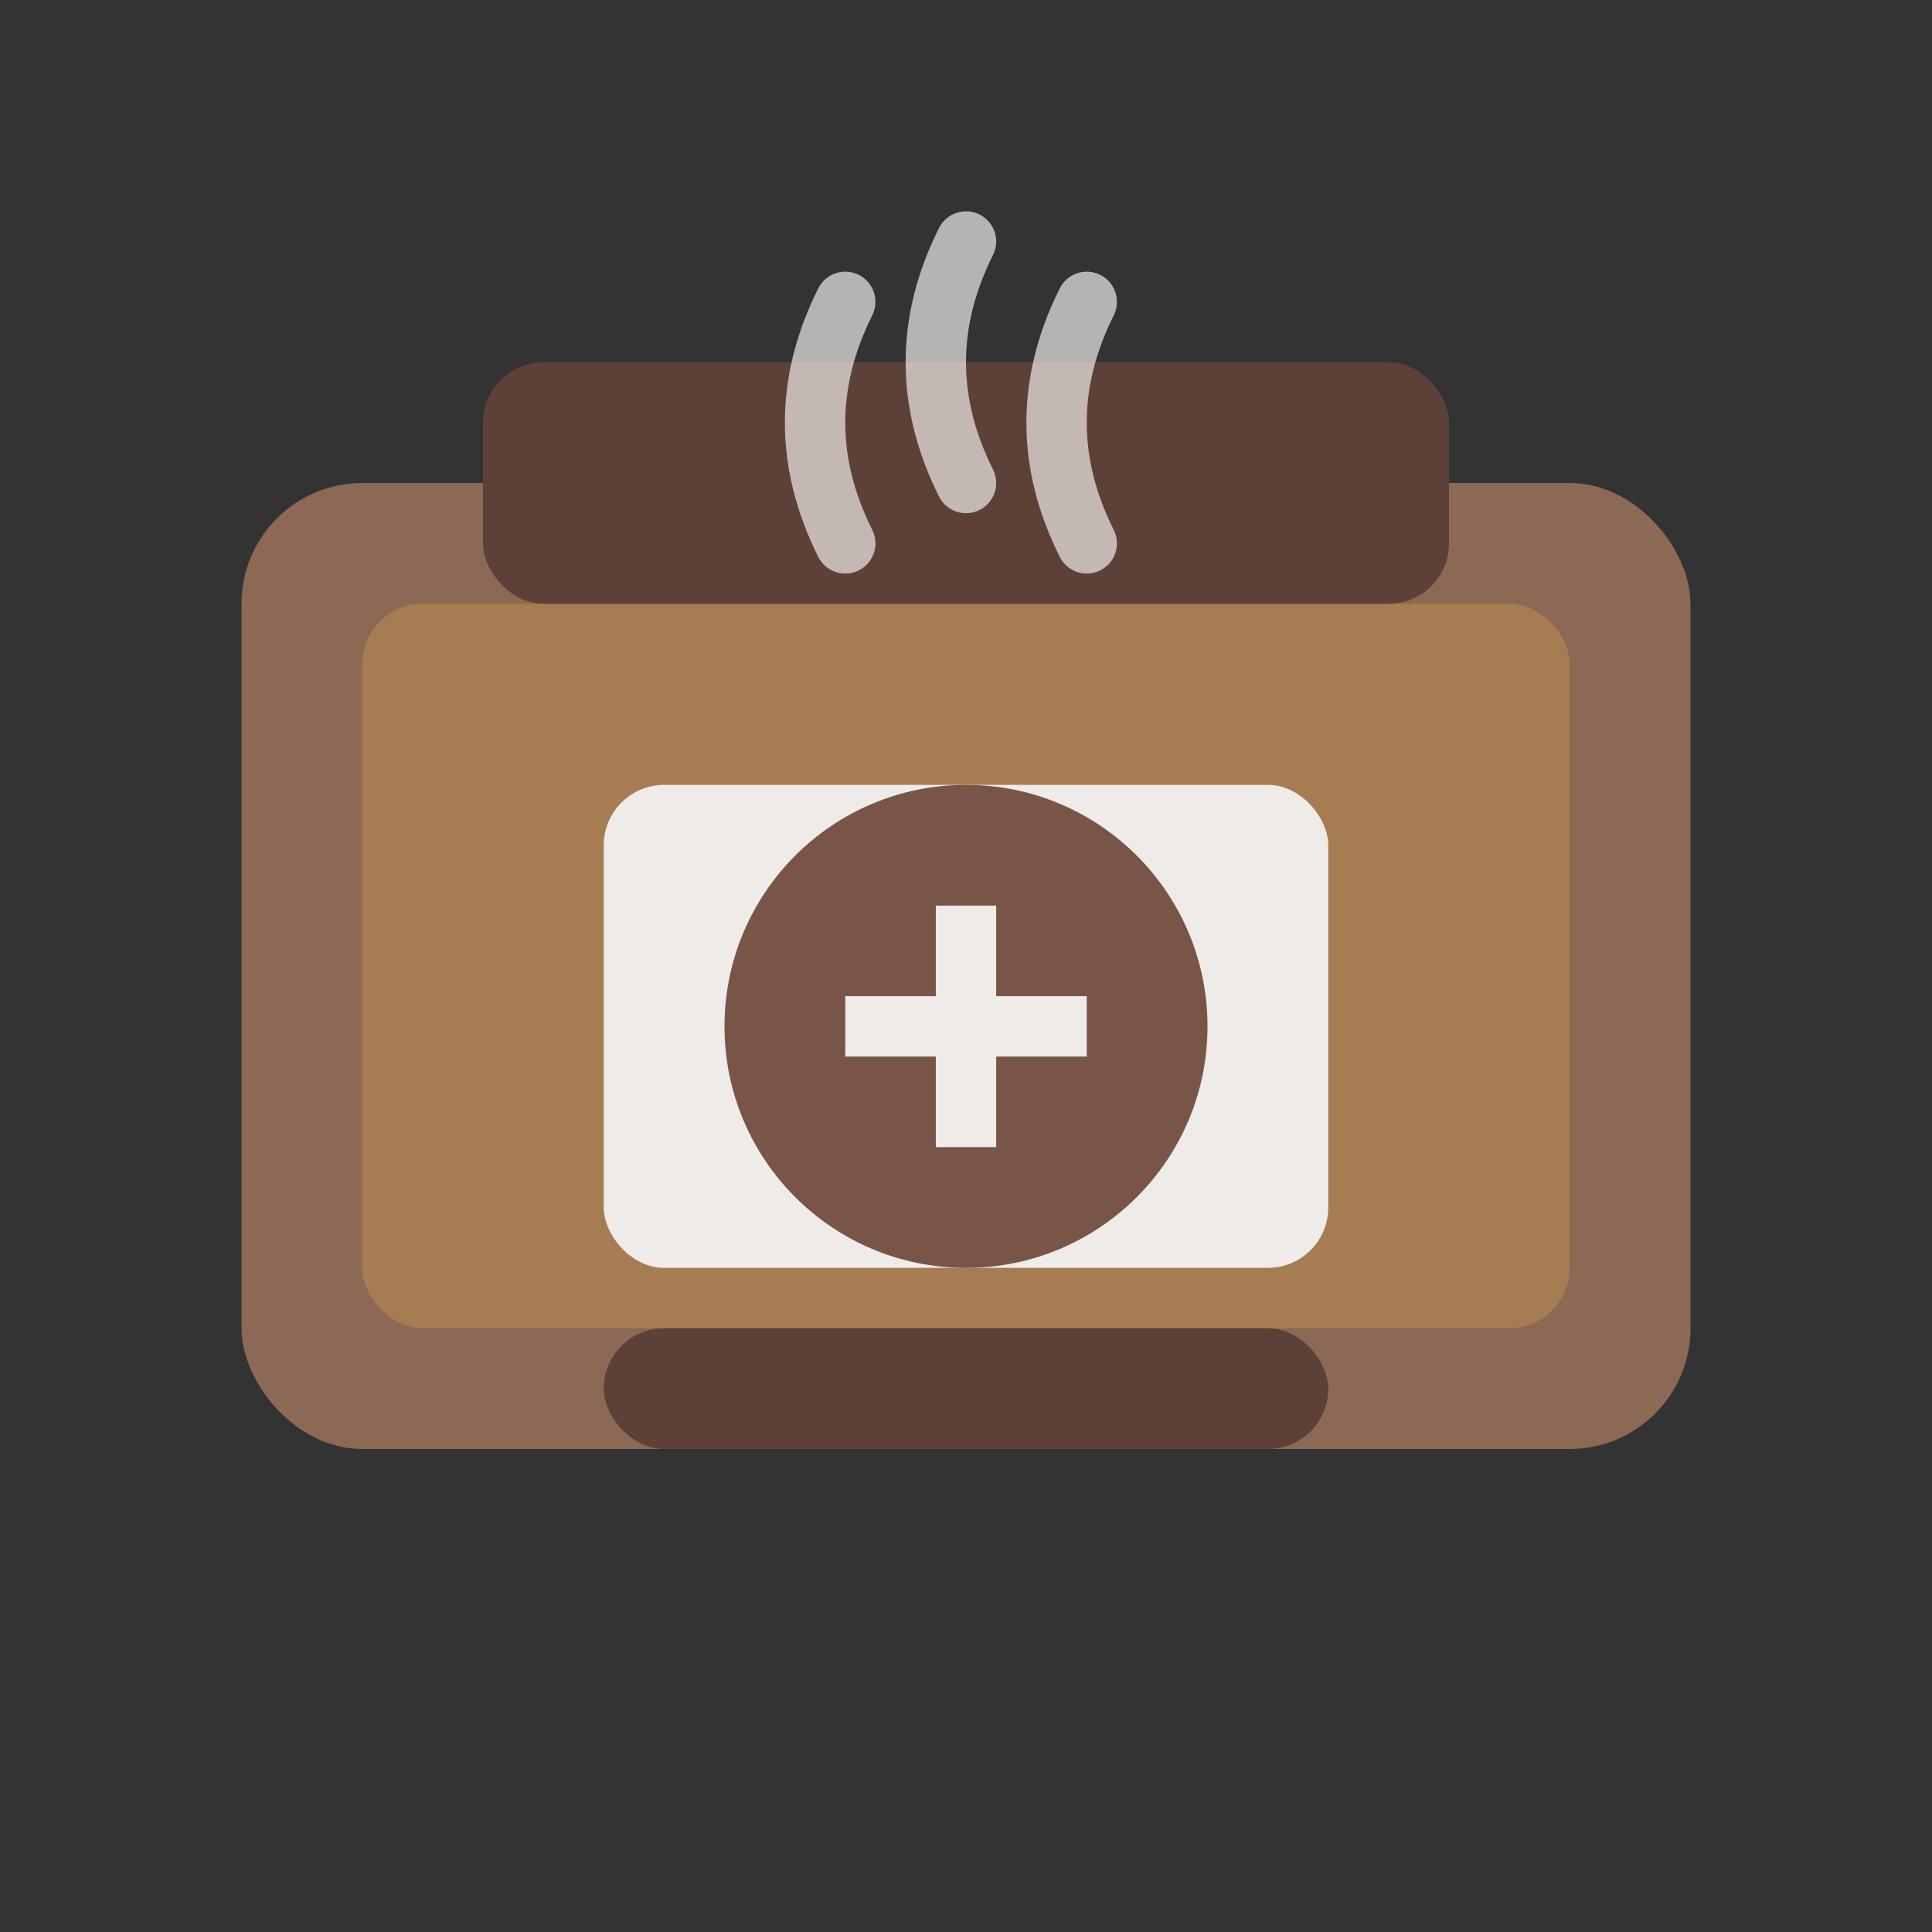
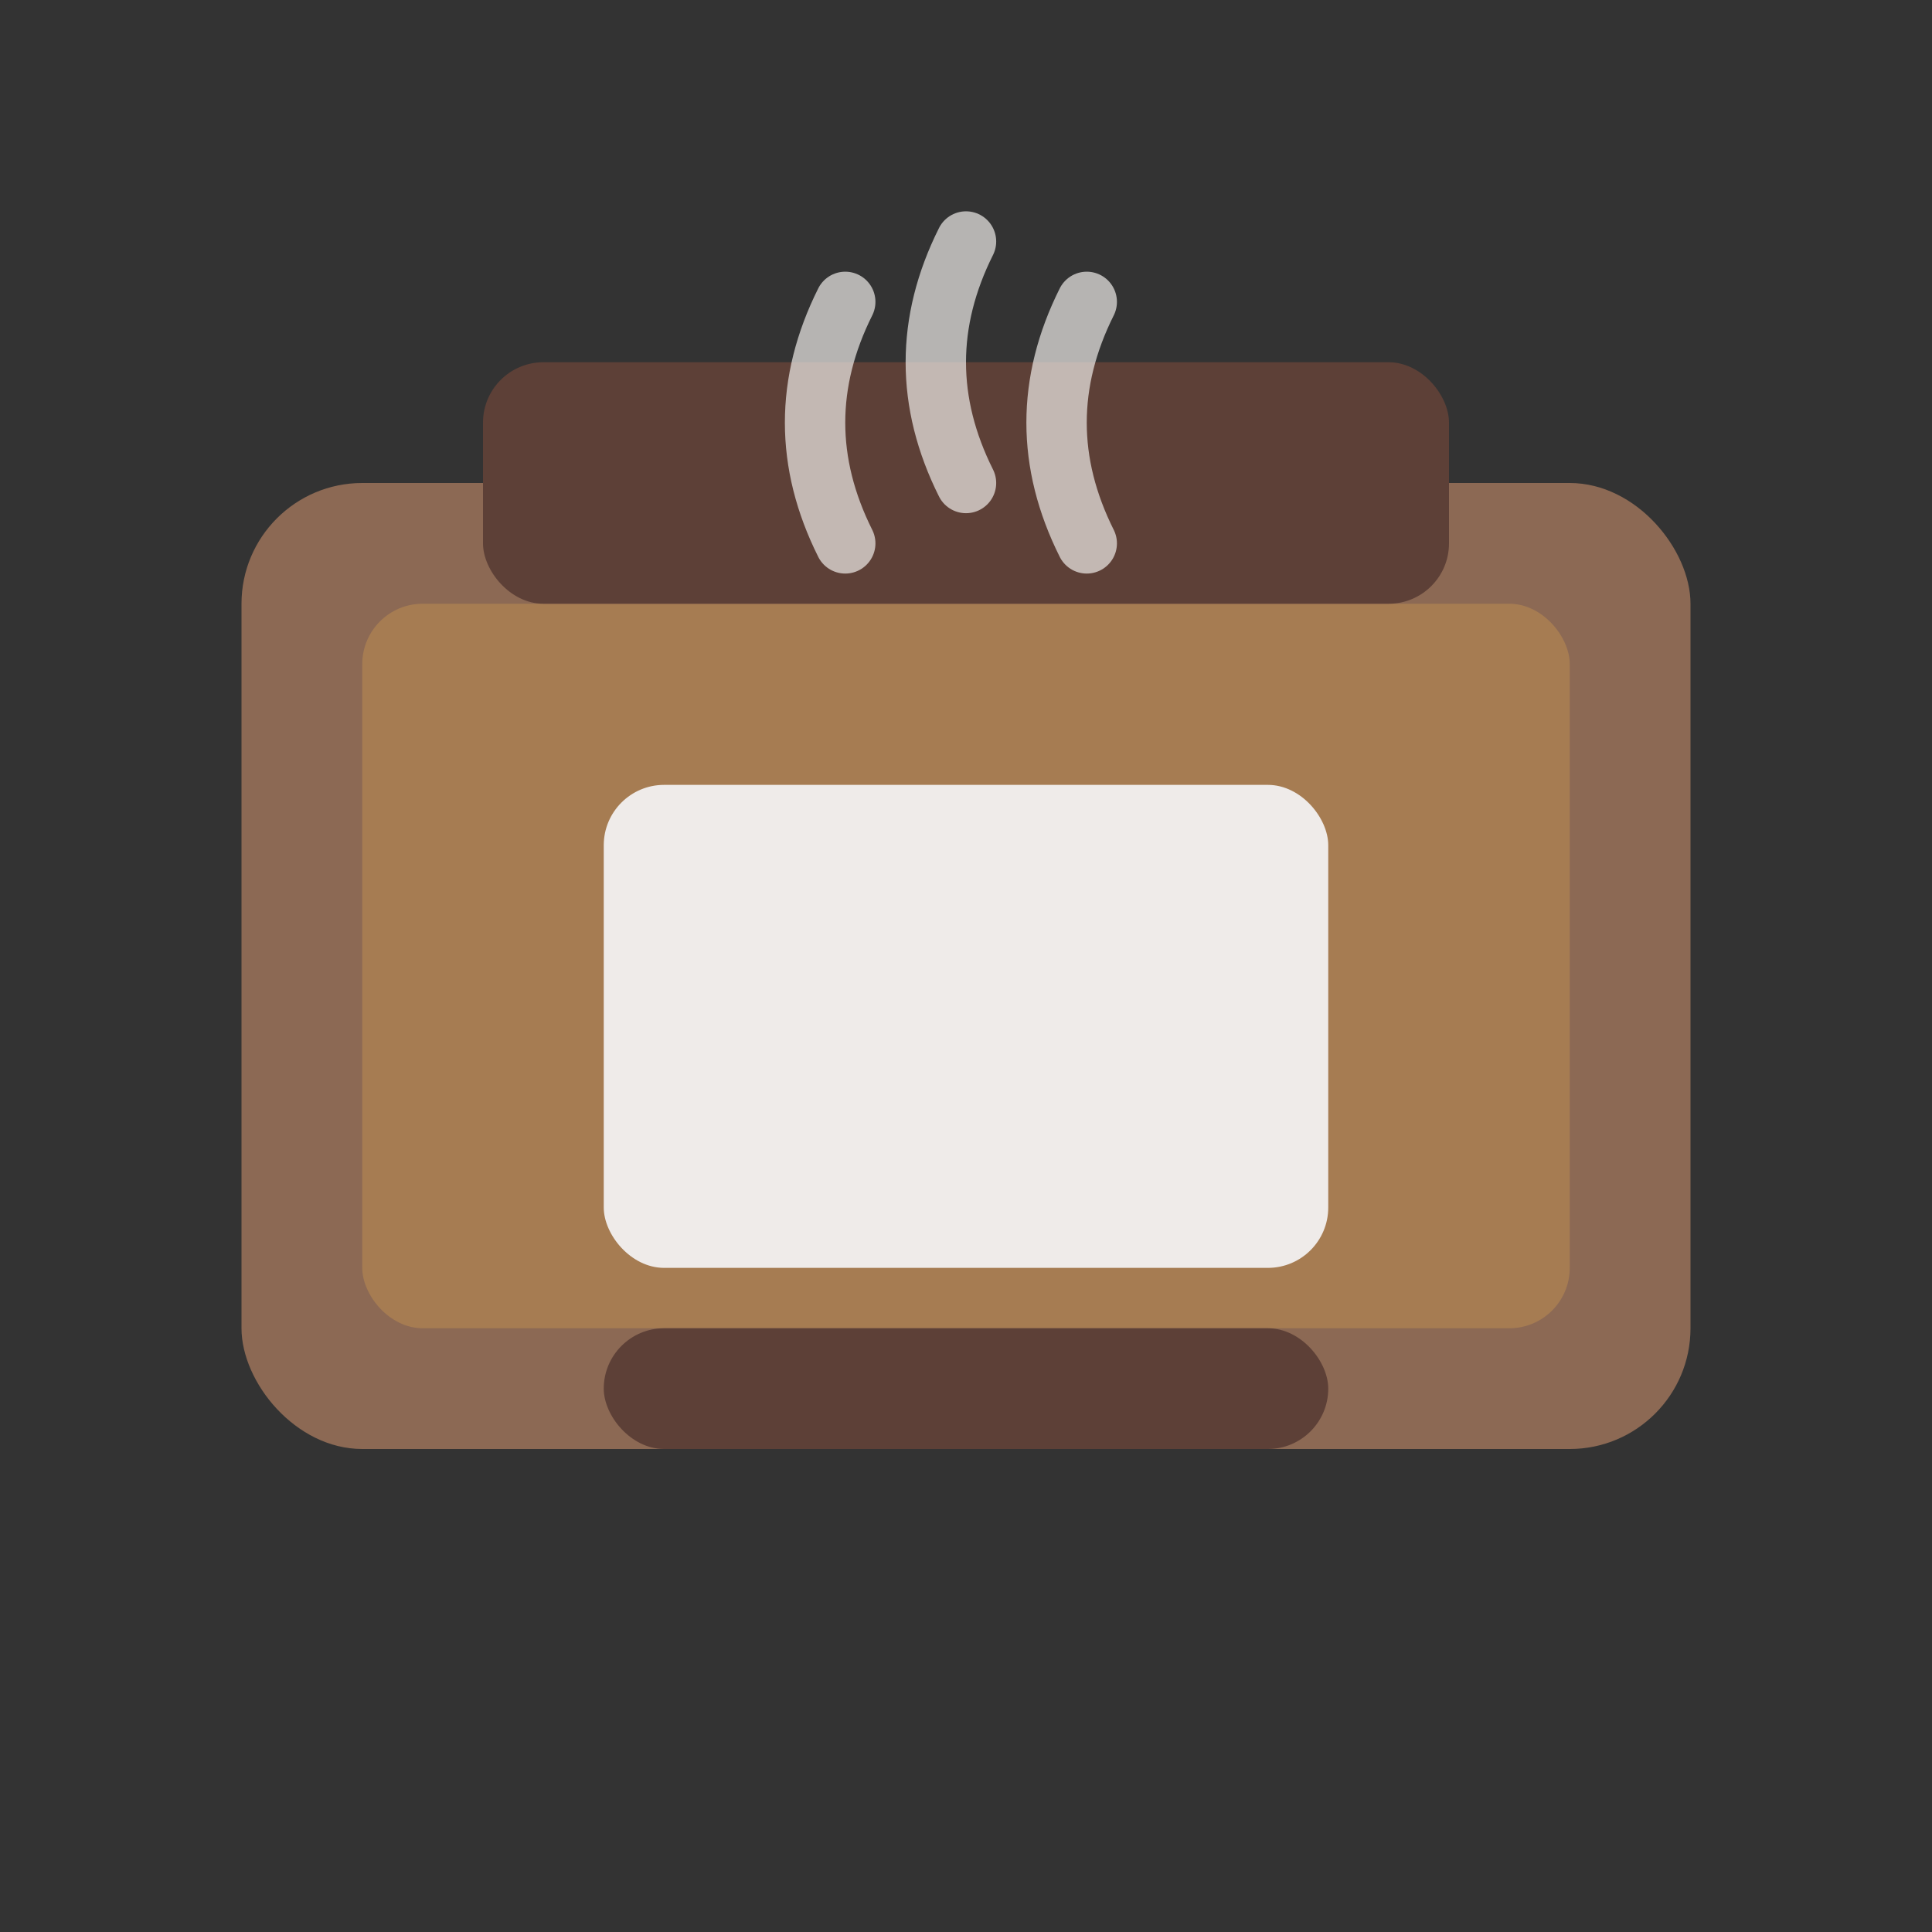
<svg xmlns="http://www.w3.org/2000/svg" viewBox="0 0 32 32" width="32" height="32">
  <rect x="0" y="0" width="32" height="32" fill="#333333" stroke="none" />
  <rect x="4" y="8" width="24" height="16" rx="2" fill="#8C6954" />
  <rect x="6" y="10" width="20" height="12" rx="1" fill="#A67C52" />
  <rect x="8" y="6" width="16" height="4" rx="1" fill="#5D4037" />
  <rect x="10" y="13" width="12" height="8" rx="1" fill="#EFEBE9" />
-   <circle cx="16" cy="17" r="4" fill="#795548" />
-   <path d="M16 15 L16 19 M14 17 L18 17" stroke="#EFEBE9" stroke-width="1" />
  <rect x="10" y="22" width="12" height="2" rx="1" fill="#5D4037" />
  <path d="M14 9 Q13 7 14 5 M16 8 Q15 6 16 4 M18 9 Q17 7 18 5" stroke="#EFEBE9" stroke-width="1" stroke-linecap="round" fill="none" opacity="0.7" />
</svg>